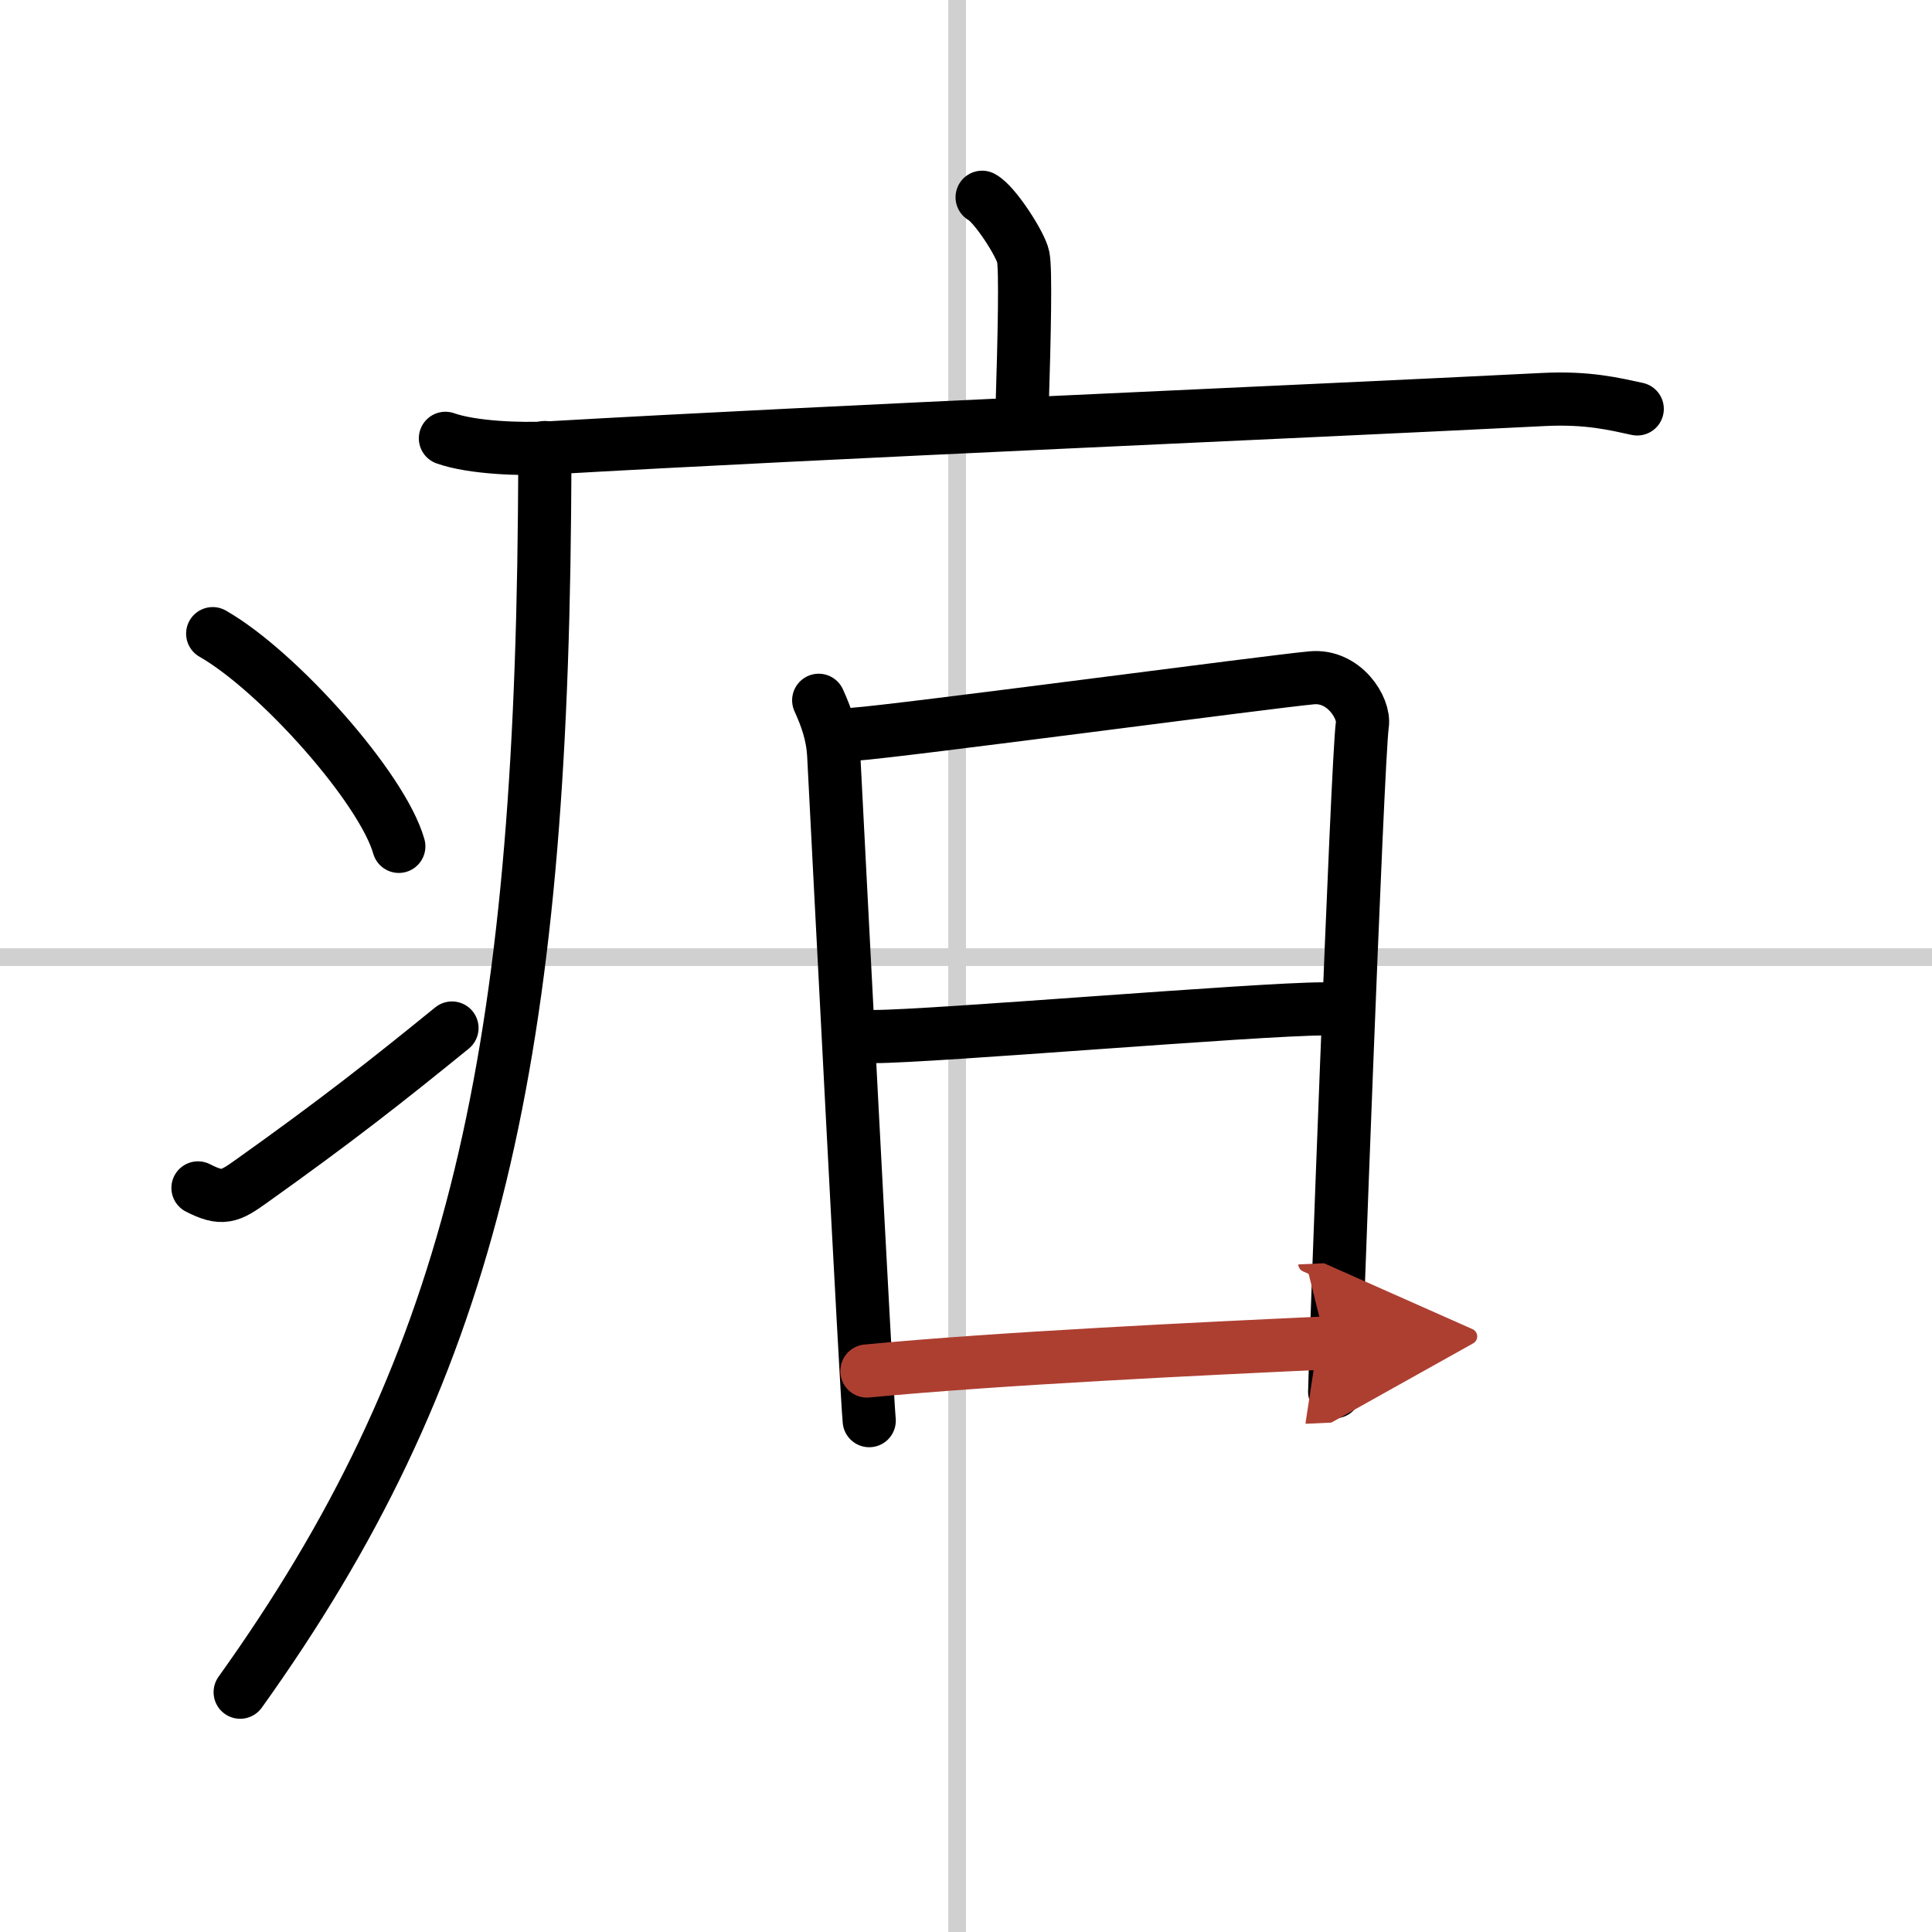
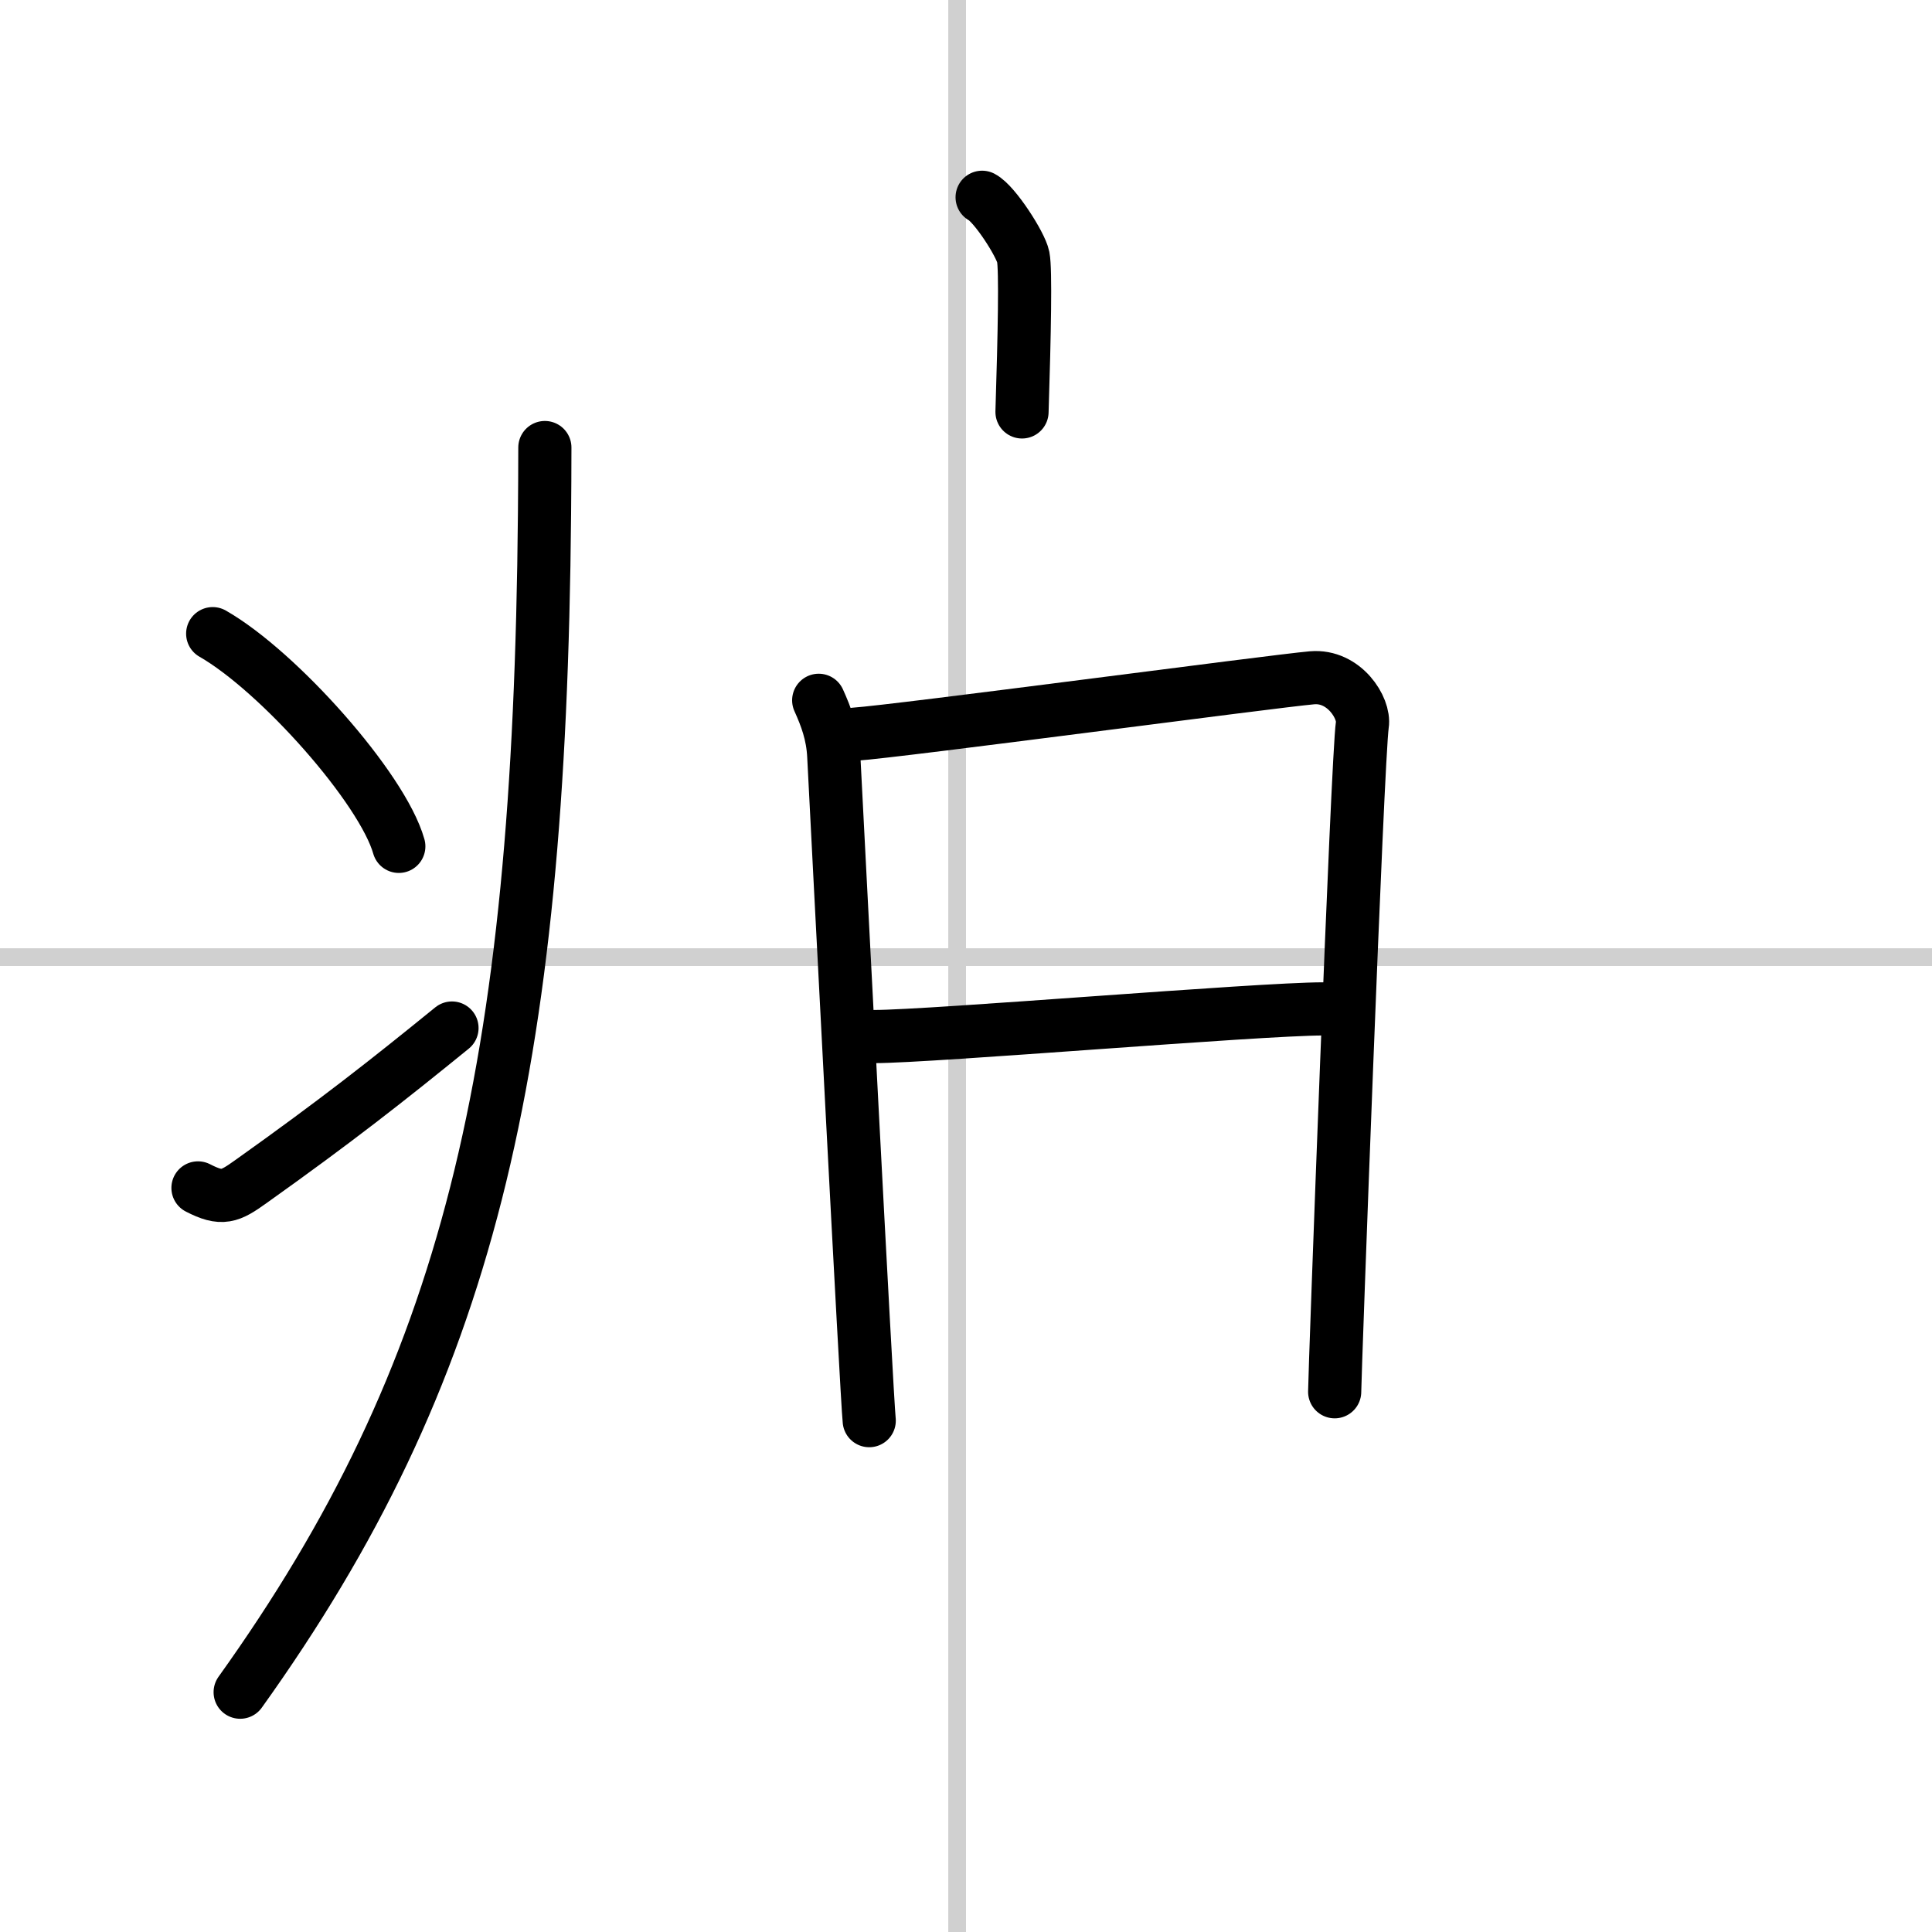
<svg xmlns="http://www.w3.org/2000/svg" width="400" height="400" viewBox="0 0 109 109">
  <defs>
    <marker id="a" markerWidth="4" orient="auto" refX="1" refY="5" viewBox="0 0 10 10">
-       <polyline points="0 0 10 5 0 10 1 5" fill="#ad3f31" stroke="#ad3f31" />
-     </marker>
+       </marker>
  </defs>
  <g fill="none" stroke="#000" stroke-linecap="round" stroke-linejoin="round" stroke-width="3">
    <rect width="100%" height="100%" fill="#fff" stroke="#fff" />
    <line x1="54" x2="54" y2="109" stroke="#d0d0d0" stroke-width="1" />
    <line x2="109" y1="54" y2="54" stroke="#d0d0d0" stroke-width="1" />
    <path d="m55.41 11.13c0.7 0.36 2.18 2.66 2.32 3.37s0.07 4.3-0.07 8.74" />
-     <path d="m25.13 24.73c1.52 0.54 4.3 0.63 5.82 0.54 15.8-0.91 42.05-2.02 56.11-2.73 2.53-0.13 4.05 0.26 5.31 0.53" />
    <path d="m30.74 25.25c0 1.27-0.01 2.52-0.02 3.75-0.28 31.57-4.31 48.5-17.17 66.47" />
    <path d="m12 35.75c3.71 2.12 9.57 8.71 10.5 12" />
    <path d="m11.17 67.02c1.36 0.7 1.79 0.5 2.99-0.36 4.86-3.46 7.66-5.67 11.34-8.66" />
    <path d="m46.19 39.51c0.42 0.93 0.79 1.9 0.85 3.15 0.21 4.09 1.86 36.24 2 37.49" />
    <path d="m48.24 41.42c2.39-0.16 23.6-2.99 25.78-3.18 1.82-0.16 2.99 1.72 2.84 2.65-0.28 1.87-1.56 36.7-1.56 37.63" />
    <path d="m49.33 58.48c3.24 0 21.67-1.56 25.33-1.56" />
-     <path d="m48.91 77.35c7.4-0.71 18.93-1.26 25.89-1.58" marker-end="url(#a)" stroke="#ad3f31" />
  </g>
</svg>